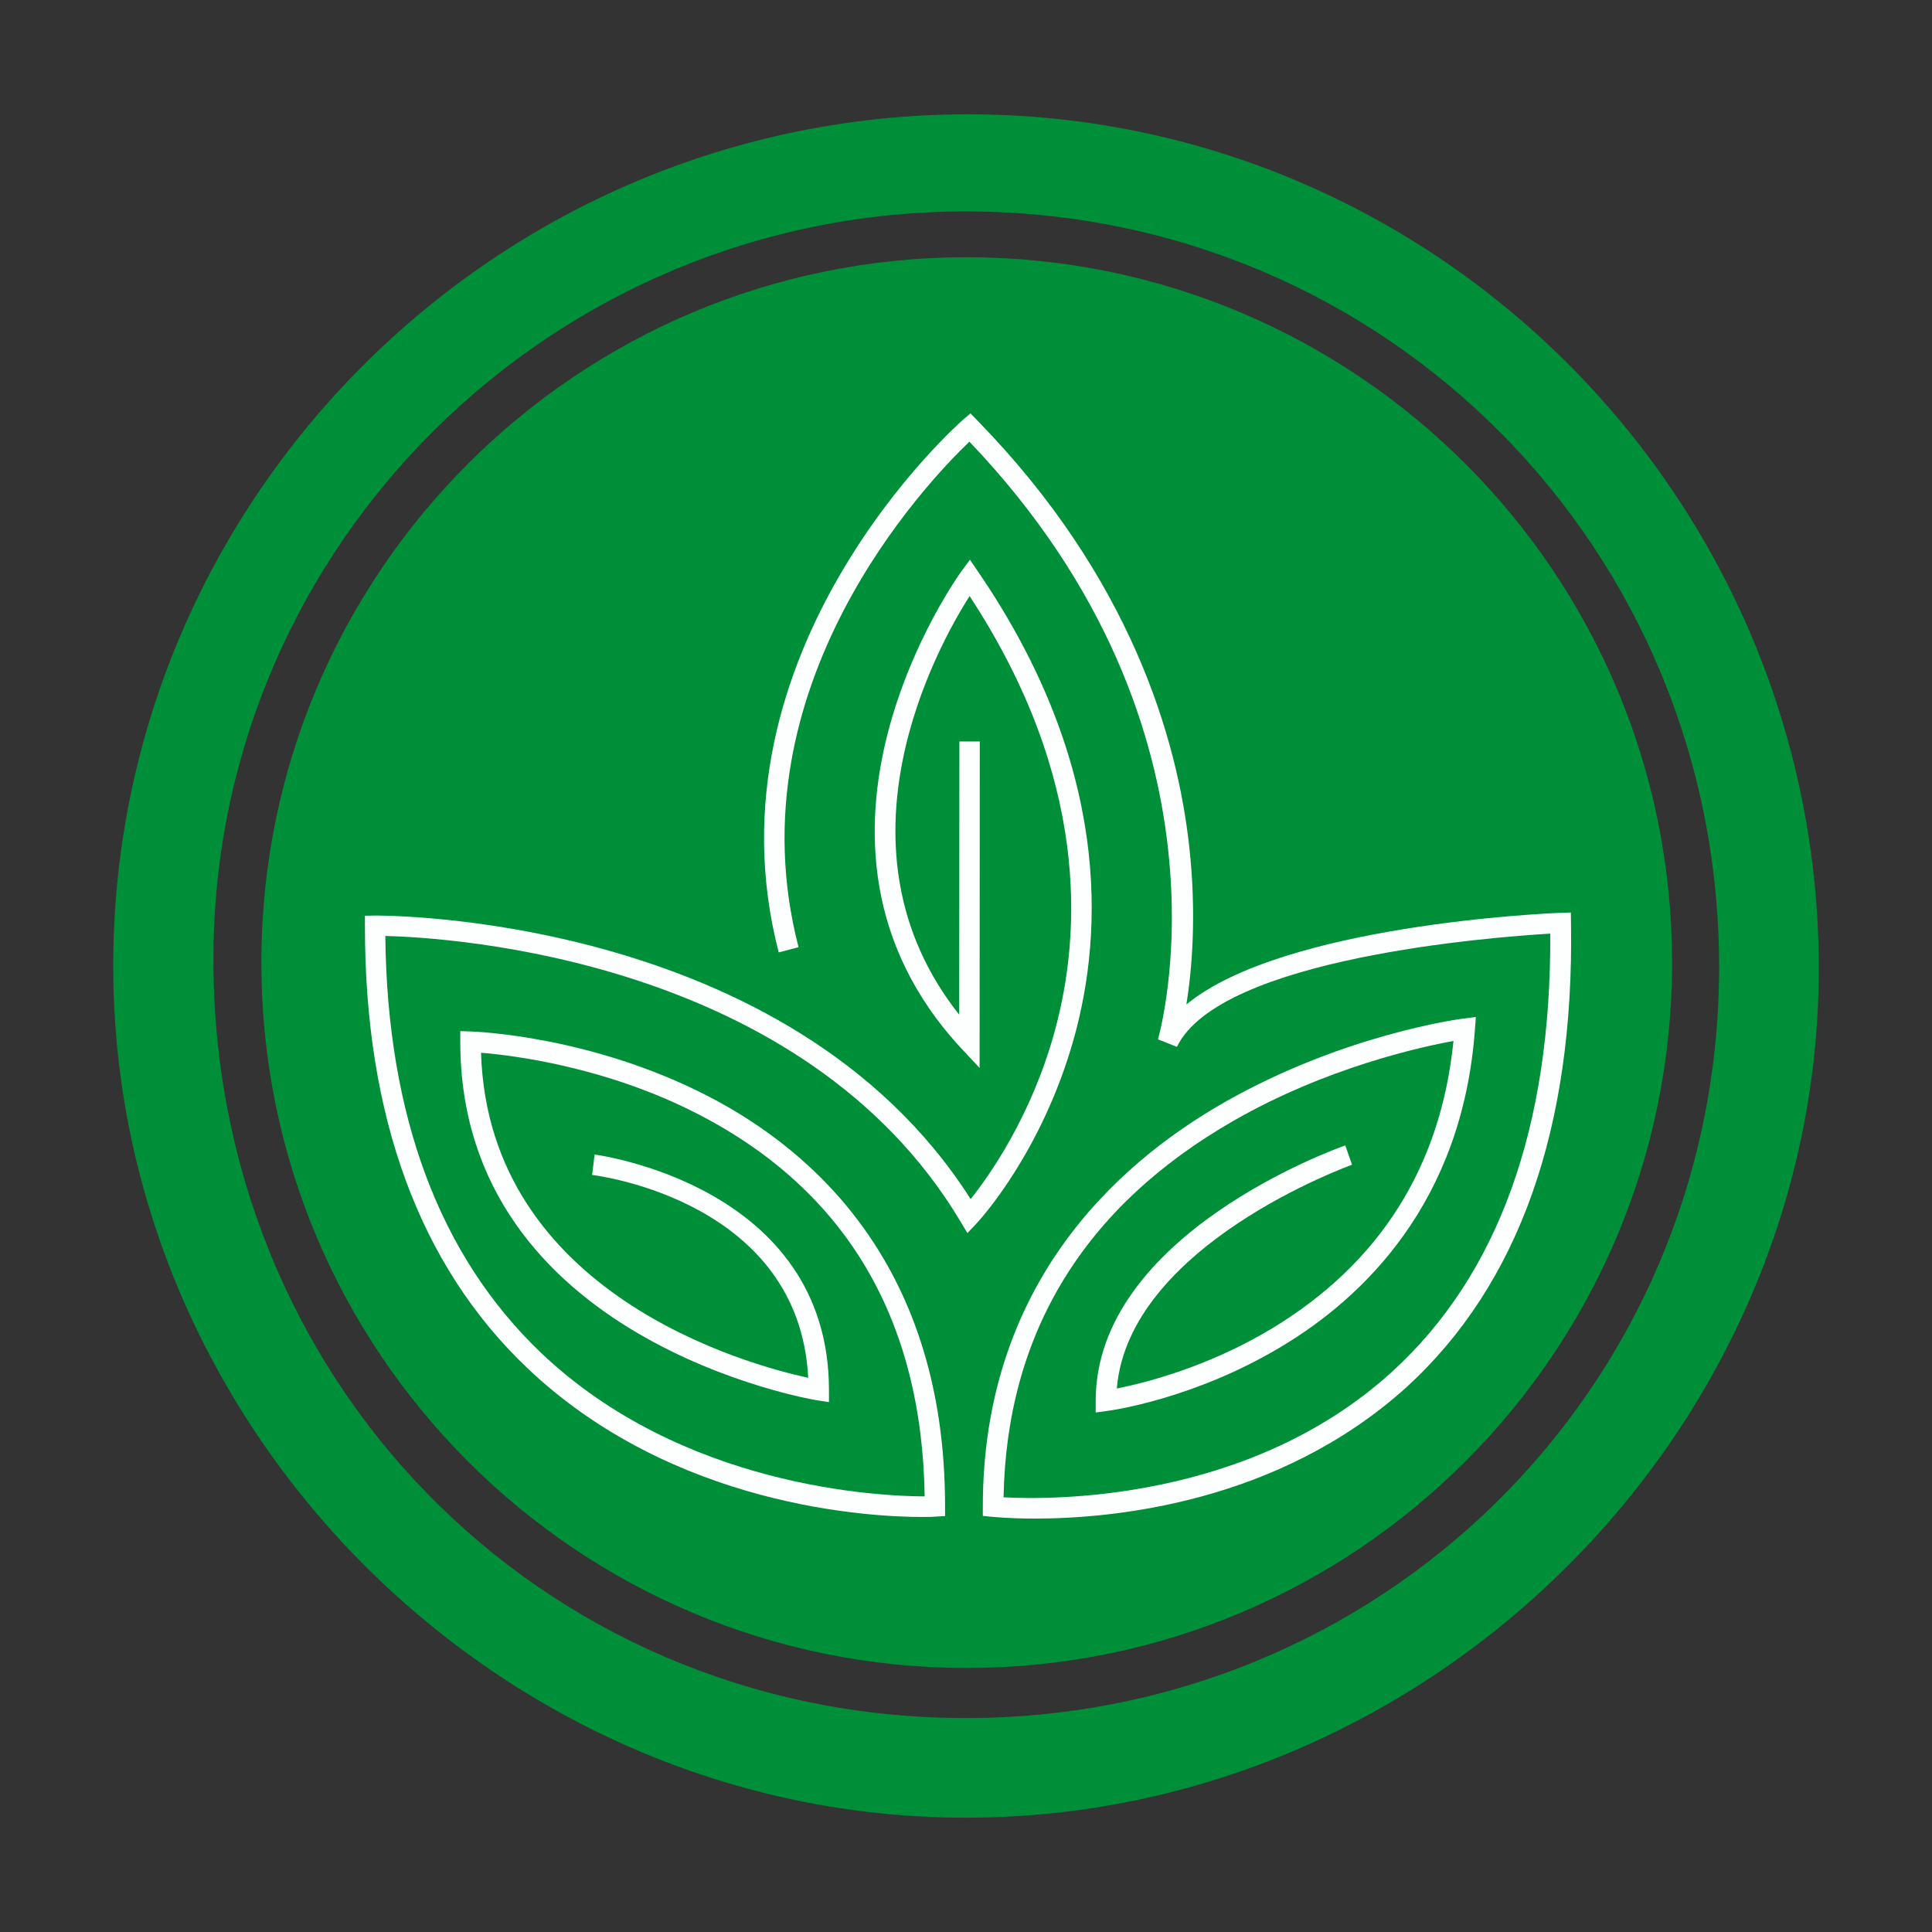
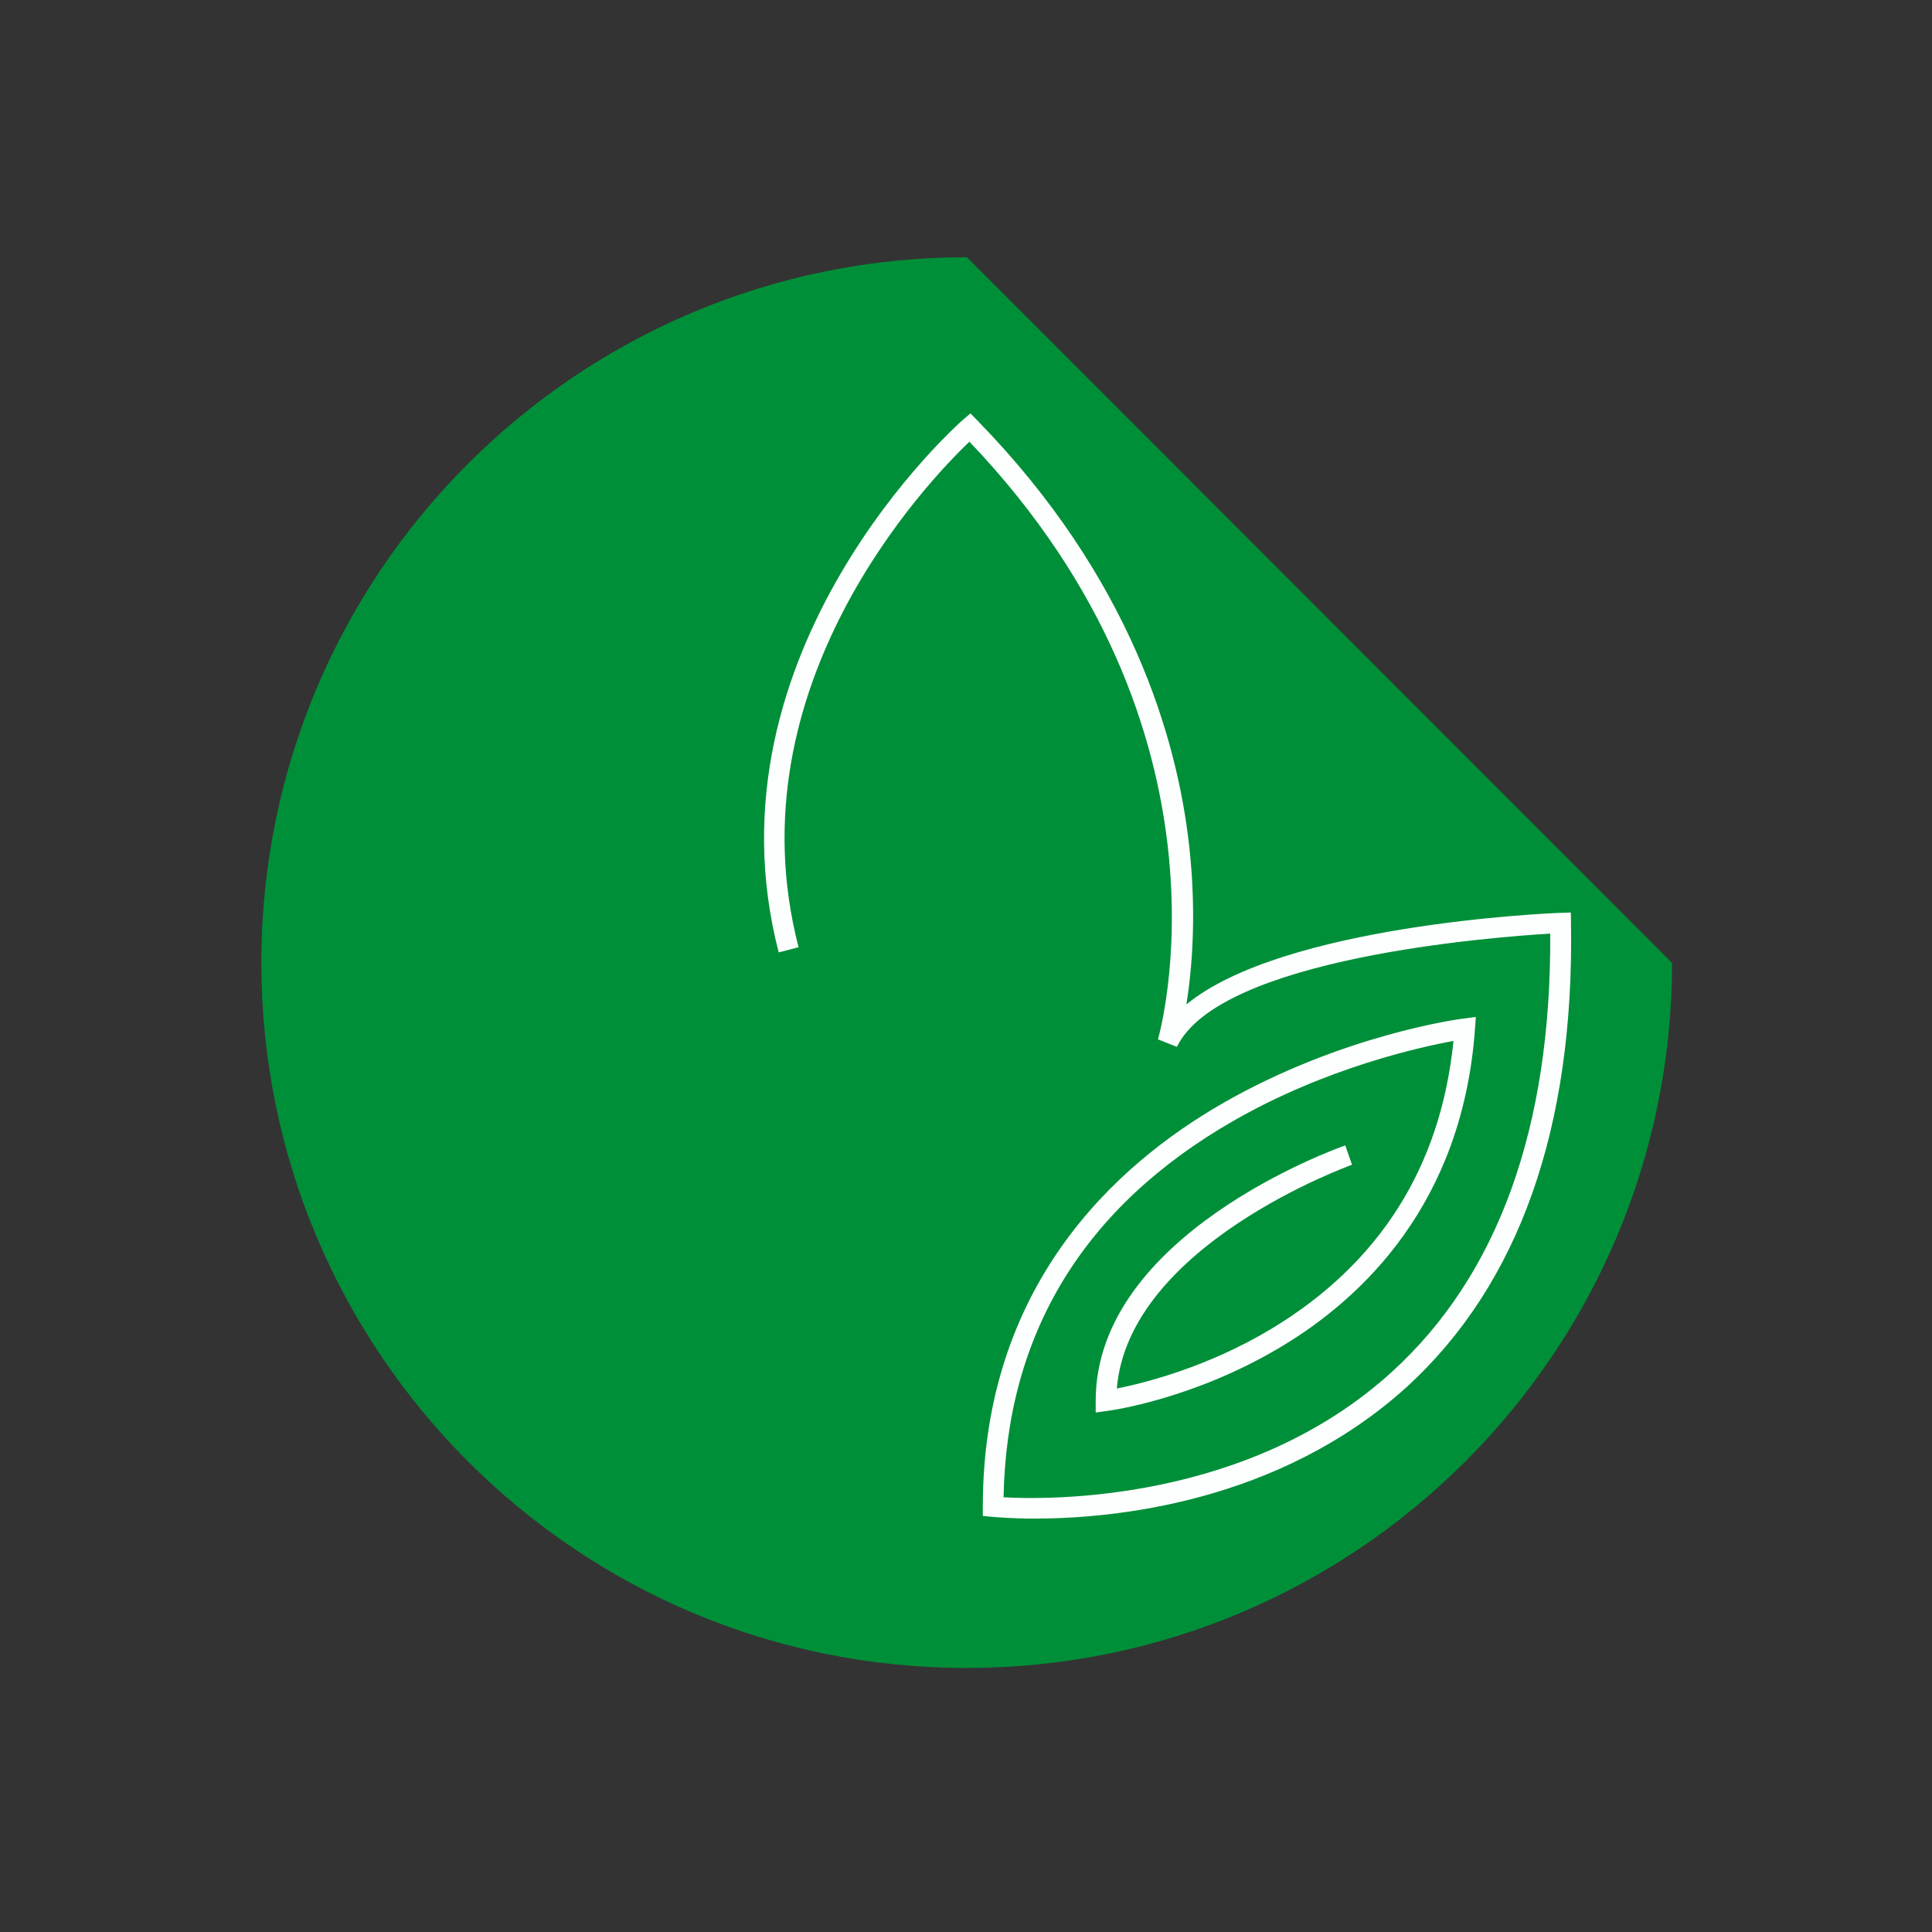
<svg xmlns="http://www.w3.org/2000/svg" version="1.1" id="Capa_1" x="0px" y="0px" viewBox="0 0 1080 1080" style="enable-background:new 0 0 1080 1080;" xml:space="preserve">
  <rect x="0" y="0" width="1080" height="1080" fill="#333333" stroke="none" />
  <style type="text/css">
	.st0{fill-rule:evenodd;clip-rule:evenodd;fill:#008F39;}
	.st1{fill:#FDFFFF;}
	.st2{opacity:0.9;}
	.st3{fill-rule:evenodd;clip-rule:evenodd;fill:#1D1D1B;}
	.st4{fill-rule:evenodd;clip-rule:evenodd;fill:#FFFFFF;}
</style>
  <g>
    <g>
      <g>
-         <path class="st0" d="M541.1,63.9C277.4,64,62.3,279,63.3,541.7c0.9,258.7,217,474.1,475.9,474.4     c261.9,0.4,479.7-217.9,477.5-478.7C1014.5,275.9,801.4,63.8,541.1,63.9z M536.3,960.4C301.4,958.4,118,770.9,119.3,534     c1.2-230.3,190.1-416.5,421.8-415.8C775.3,118.8,961.8,307.1,961,542C960.2,776.3,771.4,962.3,536.3,960.4z" />
-       </g>
+         </g>
      <g>
-         <path class="st0" d="M540.5,143.8C322.8,143.7,146.1,320.2,146.1,538C146,755.7,322.5,932.4,540.2,932.4     C758,932.5,934.6,756,934.7,538.3C934.8,320.5,758.3,143.9,540.5,143.8z" />
+         <path class="st0" d="M540.5,143.8C322.8,143.7,146.1,320.2,146.1,538C146,755.7,322.5,932.4,540.2,932.4     C758,932.5,934.6,756,934.7,538.3z" />
      </g>
    </g>
    <g>
-       <path class="st1" d="M515.7,848c-29.3,0-139.3-5.5-221.2-83.5c-60.1-57.3-90.6-140.4-90.5-247l0-5.6l5.6-0.1    c2.5,0,231-1.7,333,158.5c10.2-12.8,33.8-45.9,46.9-93.5c15.3-55.4,19.1-142.1-47.5-243.6c-18.1,28.5-80.1,140.3-5.8,234    l0.1-152.7l11.4,0L547.6,597l-9.9-10.6c-108.9-116.7-1.4-265.5-0.3-267l4.8-6.5l4.5,6.6c74.2,108.4,70.1,201.6,53.7,260.7    c-17.9,64.1-52.9,102-54.4,103.6l-5.2,5.5l-3.9-6.5c-87.8-147-285.5-158.7-321.5-159.6c1,100.5,30.3,178.8,86.9,232.9    c79.1,75.4,188.9,80.3,214.6,80.4c-1.5-99.1-44-171-126.3-213.5c-51.8-26.8-104.3-33.1-121.7-34.5    c4.2,135.2,149.5,174.5,182.9,181.7c-5-98-115.9-112.8-120.8-113.4l1.4-11.4c1.3,0.2,131,17.2,131,131.7l0,6.7l-6.6-1    c-2-0.3-199.5-33.3-199.5-200.5l0-5.9l5.9,0.2c2.7,0.1,67,2.4,132.3,36c60.6,31.2,132.9,96.4,132.8,229.5l0,5.4l-5.4,0.3    C522.3,847.9,519.8,848,515.7,848z" />
-     </g>
+       </g>
    <g>
      <path class="st1" d="M578.4,848.9c-13.8,0-22.5-0.9-23.9-1l-5.1-0.5l0-5.1c0-123,73.3-190.8,134.7-225.9    c66.1-37.8,131.1-46.7,133.9-47l7-0.9l-0.5,7c-7.1,97.1-62.7,150-108.1,177.2c-48.9,29.4-95.5,35.8-97.4,36l-6.5,0.9l0-6.5    c0-92.7,133.8-140.8,139.5-142.8l3.8,10.8c-1.3,0.5-124.8,44.9-131.5,125.1c14.5-2.9,50.3-11.6,86.6-33.5    c60.3-36.4,94.5-90.4,101.6-160.8c-18.6,3.4-71.1,14.9-122.9,44.6c-83.7,48-126.9,118.8-128.6,210.5c25.2,1.4,137,3.1,217.4-70.4    c59.1-54,88.8-136.4,88.2-244.7c-32,1.9-184.6,13.5-208.7,63.3l-10.6-4.2c0.5-1.7,49.6-171.8-105.4-334.1    c-22.7,21.7-133.4,136.5-95.5,282.6l-11.1,2.9c-43.7-168.7,101.6-296.6,103.1-297.8l4.1-3.5l3.8,3.9    c85.9,88,111.9,178.1,118.5,238.3c4.2,38,1.5,68.8-1.6,88.2c54-44.5,201.9-51,209-51.2l5.9-0.2l0.1,5.9    c1.8,114.8-29.1,202-91.9,259.4C714.3,840.5,621.6,848.9,578.4,848.9z" />
    </g>
  </g>
</svg>